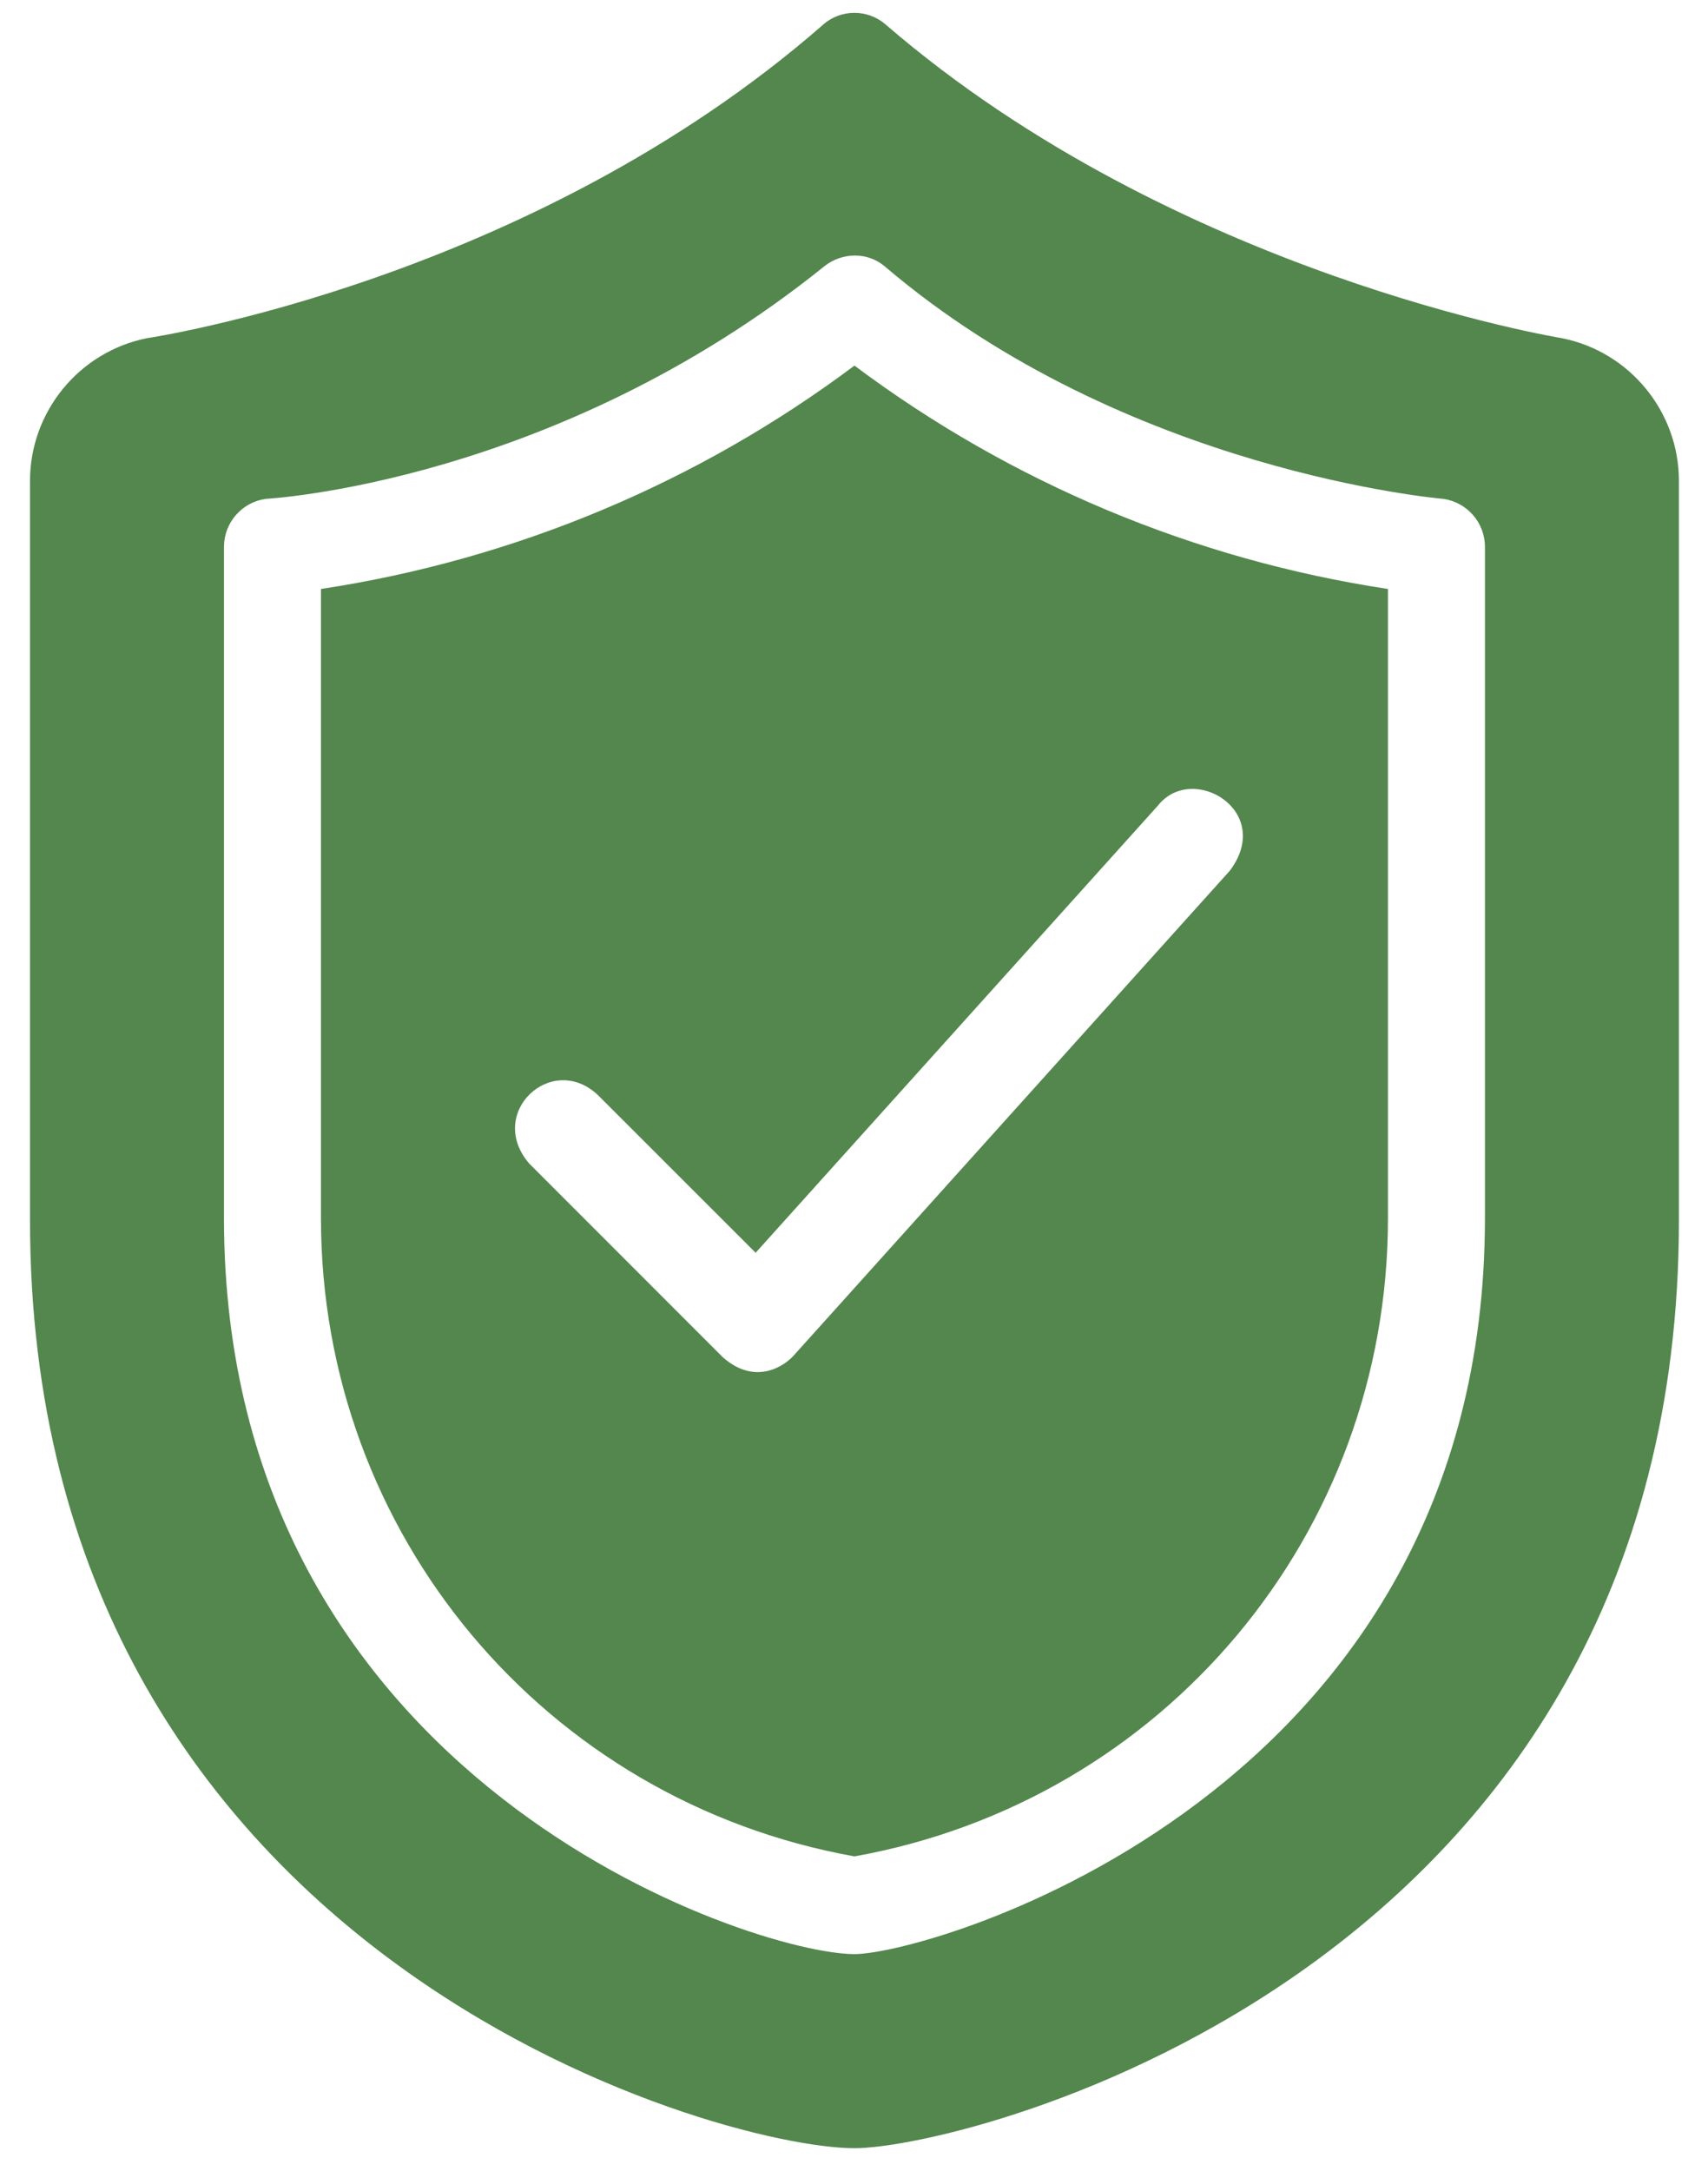
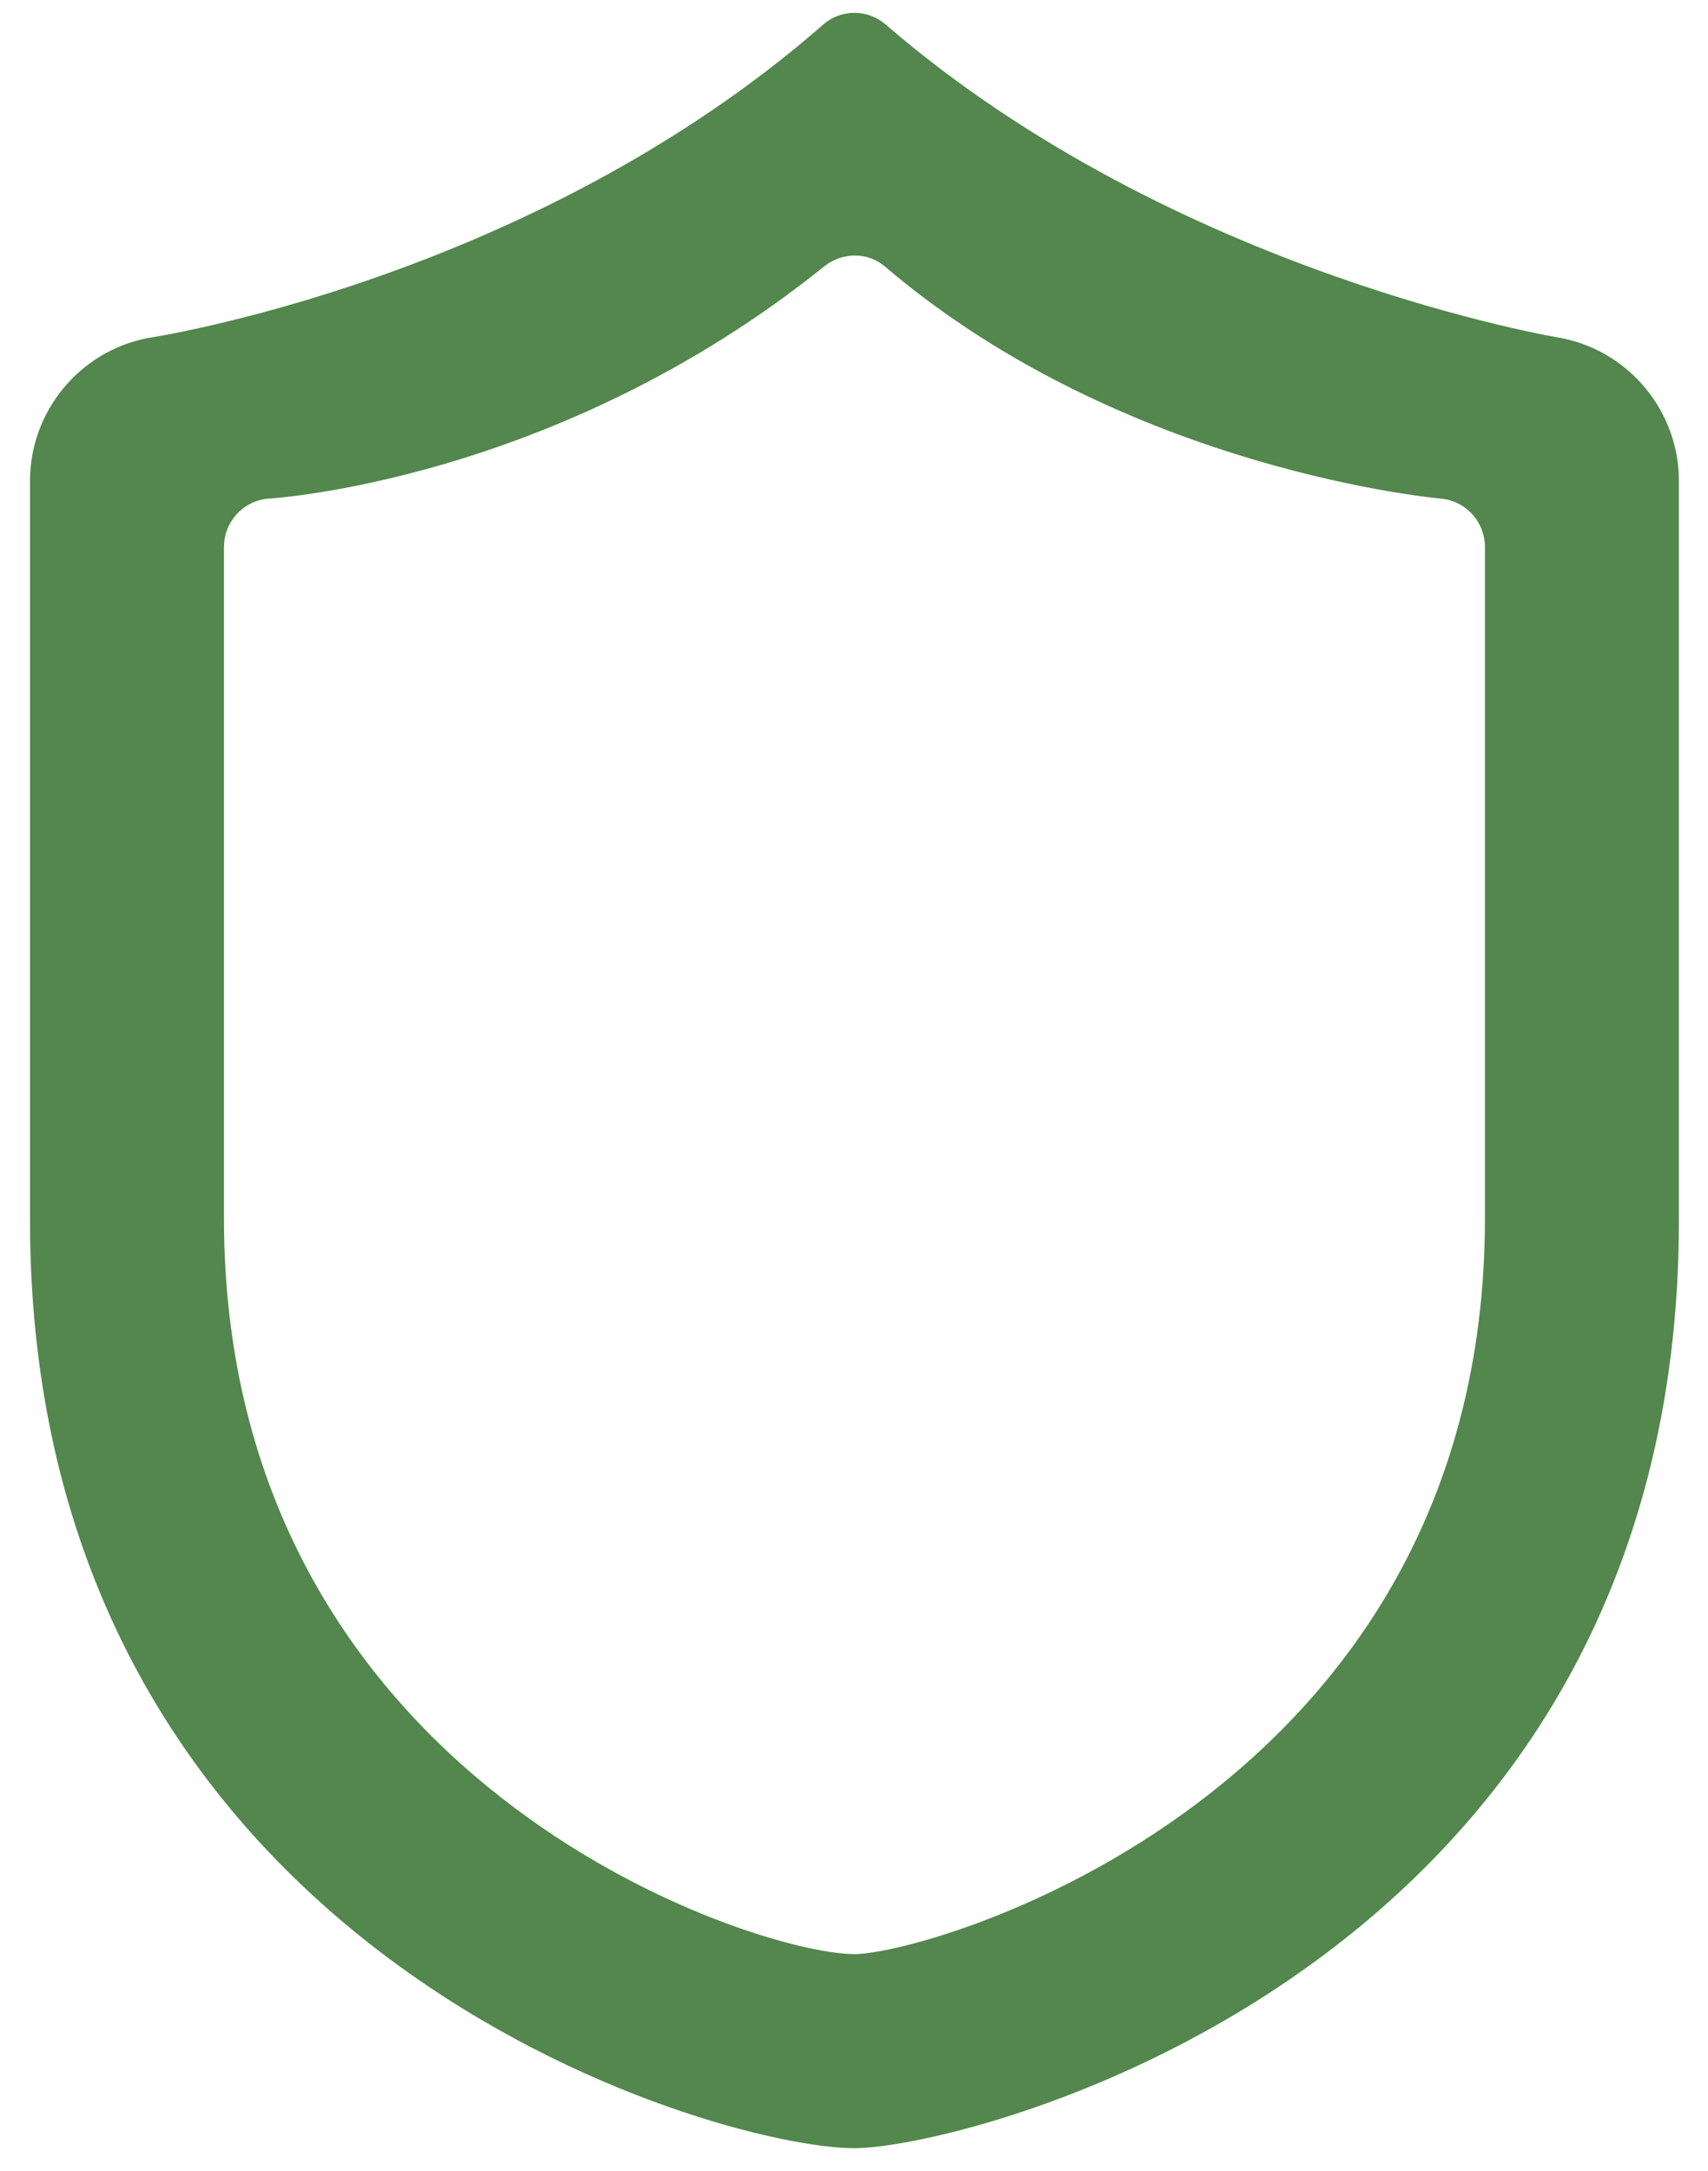
<svg xmlns="http://www.w3.org/2000/svg" width="37" height="47" viewBox="0 0 37 47" fill="none">
-   <path d="M18.51 7.916C15.12 10.452 11.145 12.117 6.953 12.752V26.376C6.953 33.207 11.803 38.991 18.51 40.193C25.217 38.991 30.067 33.208 30.067 26.376V12.752C25.873 12.117 21.9 10.452 18.51 7.916ZM26.645 18.848L17.189 29.354C16.996 29.568 16.374 30.008 15.666 29.394L11.463 25.191C10.525 24.099 11.948 22.77 12.949 23.706L16.369 27.124L25.084 17.442C25.829 16.5 27.609 17.554 26.645 18.848Z" fill="#53874D" />
  <path d="M18.51 46.511C20.955 46.511 36.37 42.679 36.37 26.419V10.412C36.37 8.915 35.305 7.615 33.836 7.322C33.836 7.322 25.483 5.967 19.182 0.528C18.798 0.196 18.22 0.194 17.838 0.528C11.467 6.1 3.184 7.322 3.184 7.322C1.715 7.615 0.65 8.914 0.65 10.412V26.419C0.65 42.309 15.501 46.511 18.51 46.511ZM4.852 11.841C4.852 11.318 5.237 10.875 5.755 10.801C5.755 10.801 11.999 10.478 17.854 5.768C18.237 5.46 18.793 5.449 19.167 5.768C24.402 10.229 31.266 10.801 31.266 10.801C31.783 10.875 32.168 11.318 32.168 11.841V26.375C32.168 38.885 20.138 42.309 18.51 42.309C16.328 42.309 4.852 38.595 4.852 26.375V11.841Z" fill="#53874D" />
</svg>